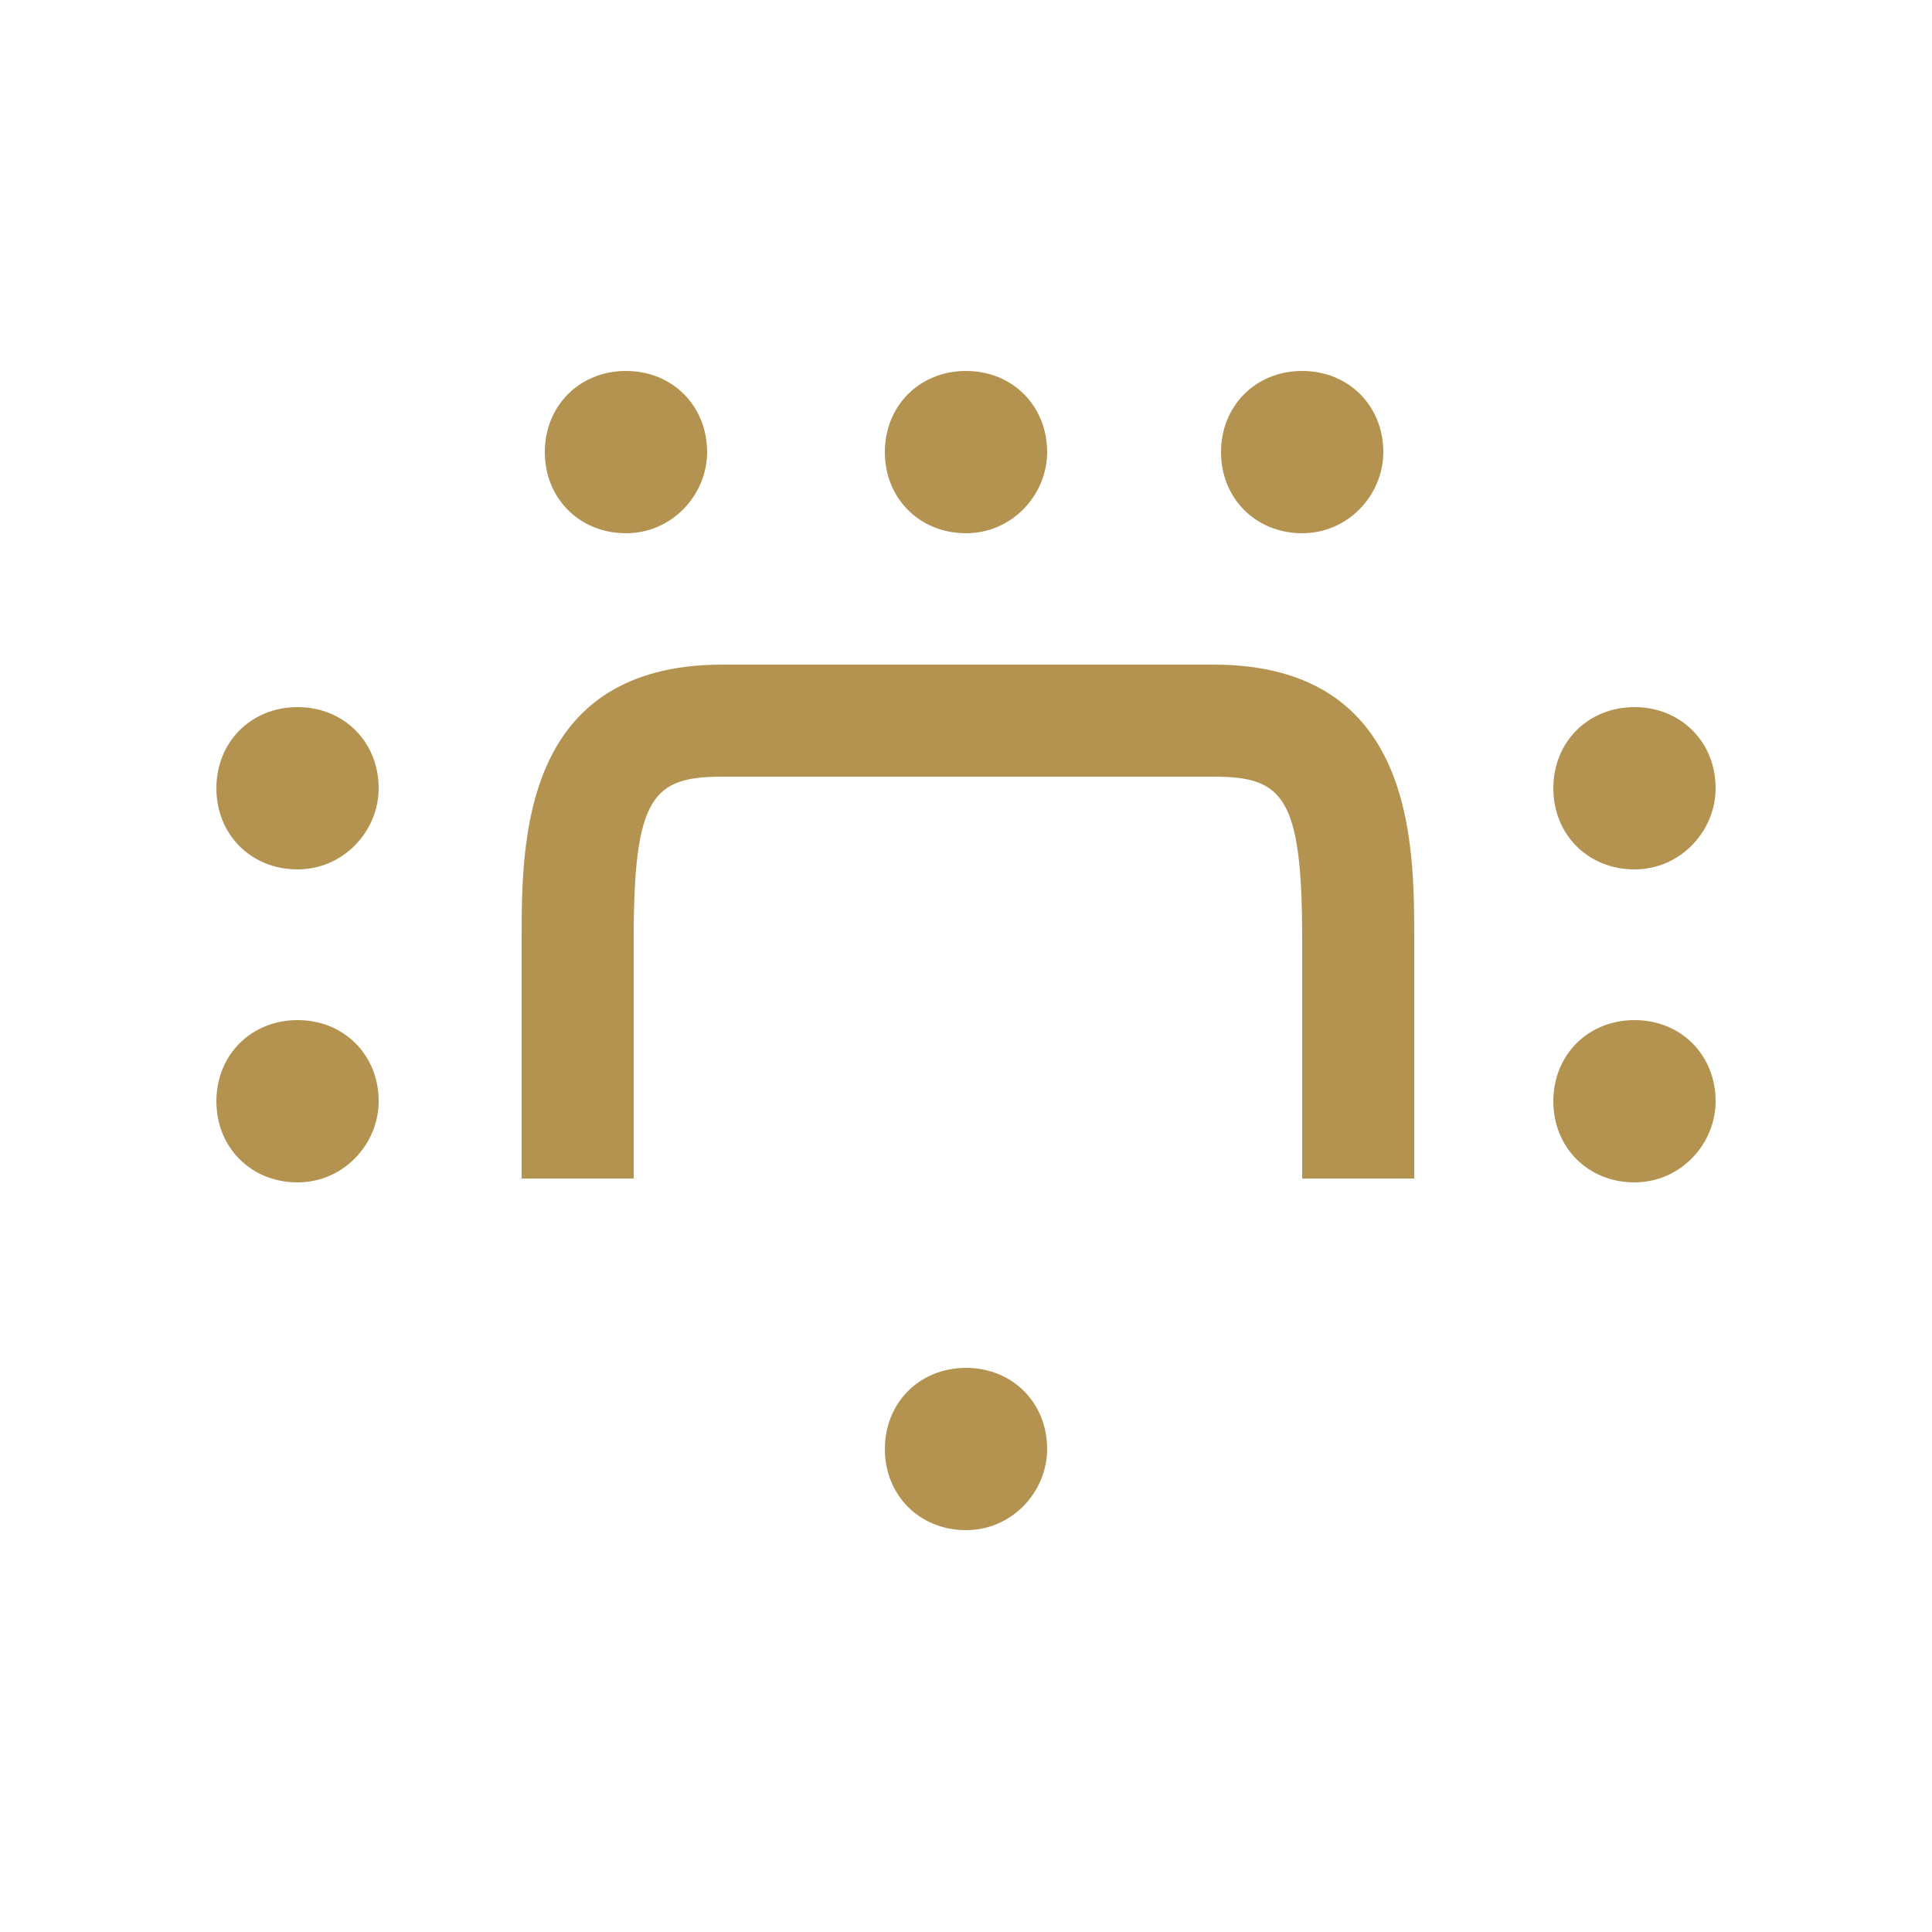
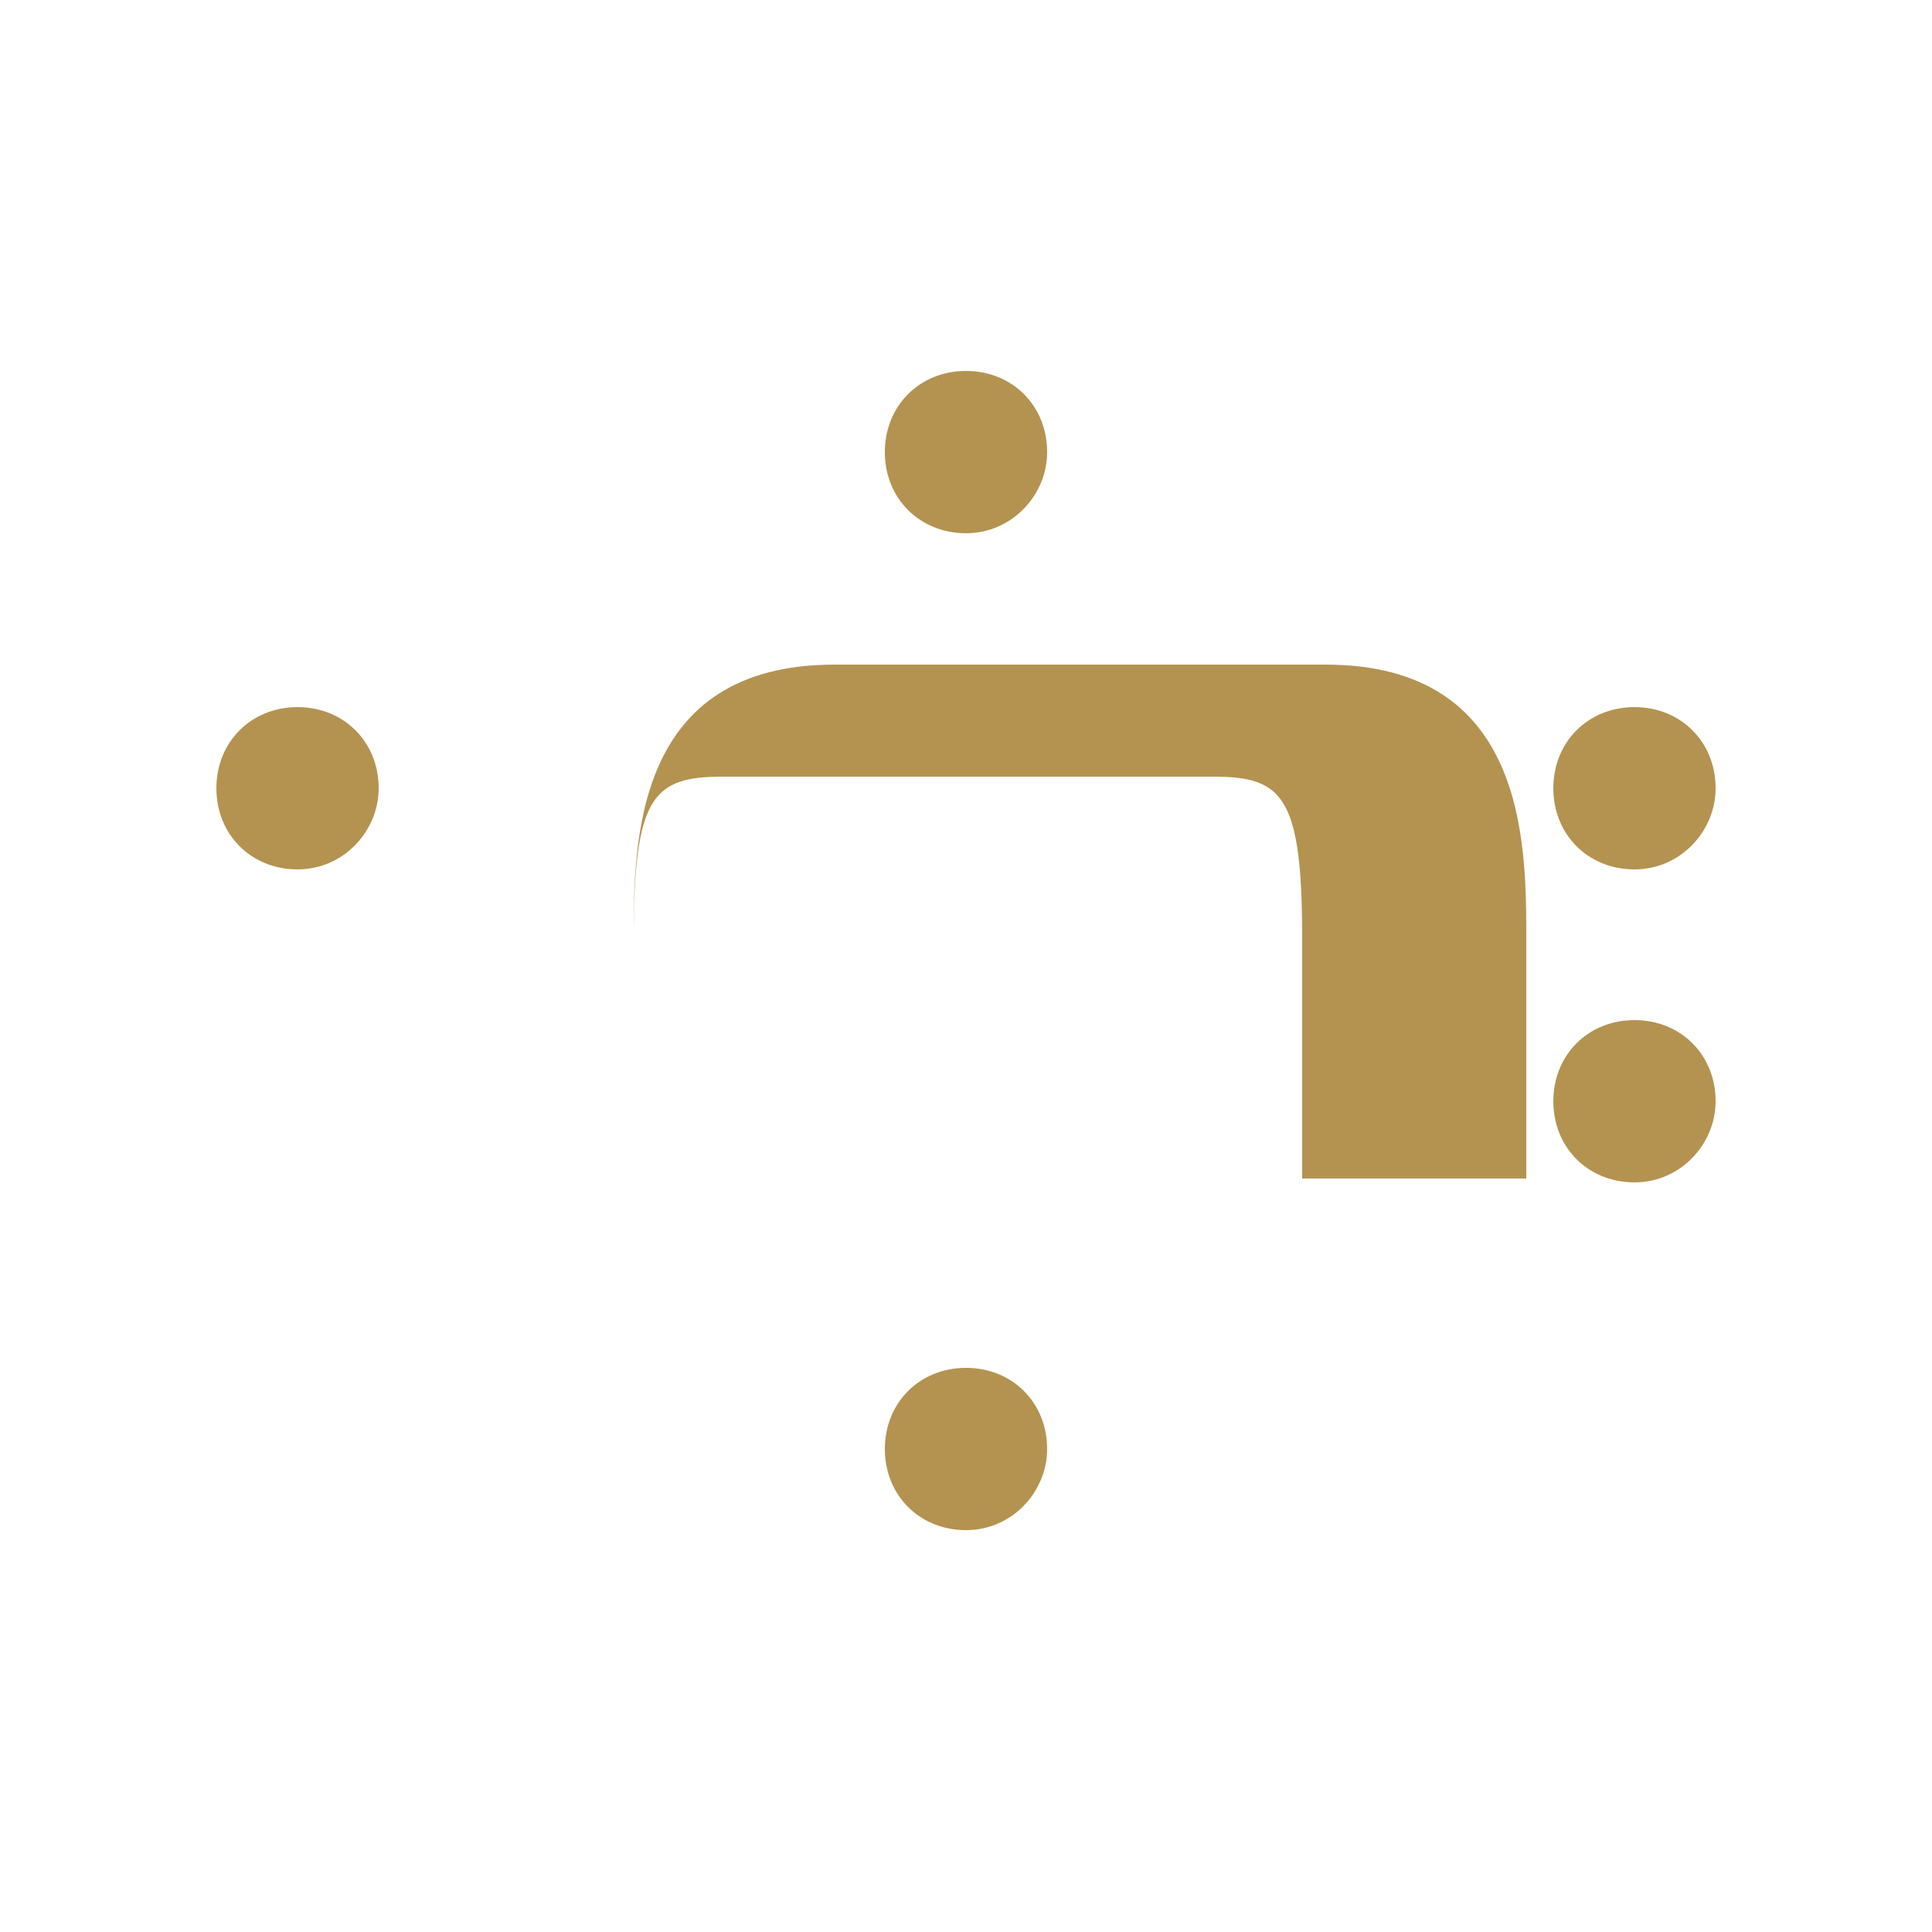
<svg xmlns="http://www.w3.org/2000/svg" id="Layer_1" version="1.1" viewBox="0 0 50 50">
  <defs>
    <style>
      .st0 {
        fill: #b49351;
      }
    </style>
  </defs>
  <g id="Layer_1-2">
    <g>
      <path class="st0" d="M27.1,37.5c0,1.1-.9,2.1-2.1,2.1s-2.1-.9-2.1-2.1.9-2.1,2.1-2.1,2.1.9,2.1,2.1" />
      <path class="st0" d="M44.4,20.4c0,1.1-.9,2.1-2.1,2.1s-2.1-.9-2.1-2.1.9-2.1,2.1-2.1,2.1.9,2.1,2.1" />
      <path class="st0" d="M44.4,28.5c0,1.1-.9,2.1-2.1,2.1s-2.1-.9-2.1-2.1.9-2.1,2.1-2.1,2.1.9,2.1,2.1" />
      <path class="st0" d="M9.8,20.4c0,1.1-.9,2.1-2.1,2.1s-2.1-.9-2.1-2.1.9-2.1,2.1-2.1,2.1.9,2.1,2.1" />
-       <path class="st0" d="M9.8,28.5c0,1.1-.9,2.1-2.1,2.1s-2.1-.9-2.1-2.1.9-2.1,2.1-2.1,2.1.9,2.1,2.1" />
-       <path class="st0" d="M18.3,11.7c0,1.1-.9,2.1-2.1,2.1s-2.1-.9-2.1-2.1.9-2.1,2.1-2.1,2.1.9,2.1,2.1" />
      <path class="st0" d="M27.1,11.7c0,1.1-.9,2.1-2.1,2.1s-2.1-.9-2.1-2.1.9-2.1,2.1-2.1,2.1.9,2.1,2.1" />
-       <path class="st0" d="M35.8,11.7c0,1.1-.9,2.1-2.1,2.1s-2.1-.9-2.1-2.1.9-2.1,2.1-2.1,2.1.9,2.1,2.1" />
-       <path class="st0" d="M36.6,30.5h-2.9v-6.2c0-3.7-.5-4.2-2.3-4.2h-12.7c-1.8,0-2.3.5-2.3,4.2v6.2h-2.9v-6.2c0-2.5,0-7.1,5.2-7.1h12.7c5.2,0,5.2,4.6,5.2,7.1v6.2Z" />
+       <path class="st0" d="M36.6,30.5h-2.9v-6.2c0-3.7-.5-4.2-2.3-4.2h-12.7c-1.8,0-2.3.5-2.3,4.2v6.2v-6.2c0-2.5,0-7.1,5.2-7.1h12.7c5.2,0,5.2,4.6,5.2,7.1v6.2Z" />
    </g>
  </g>
</svg>